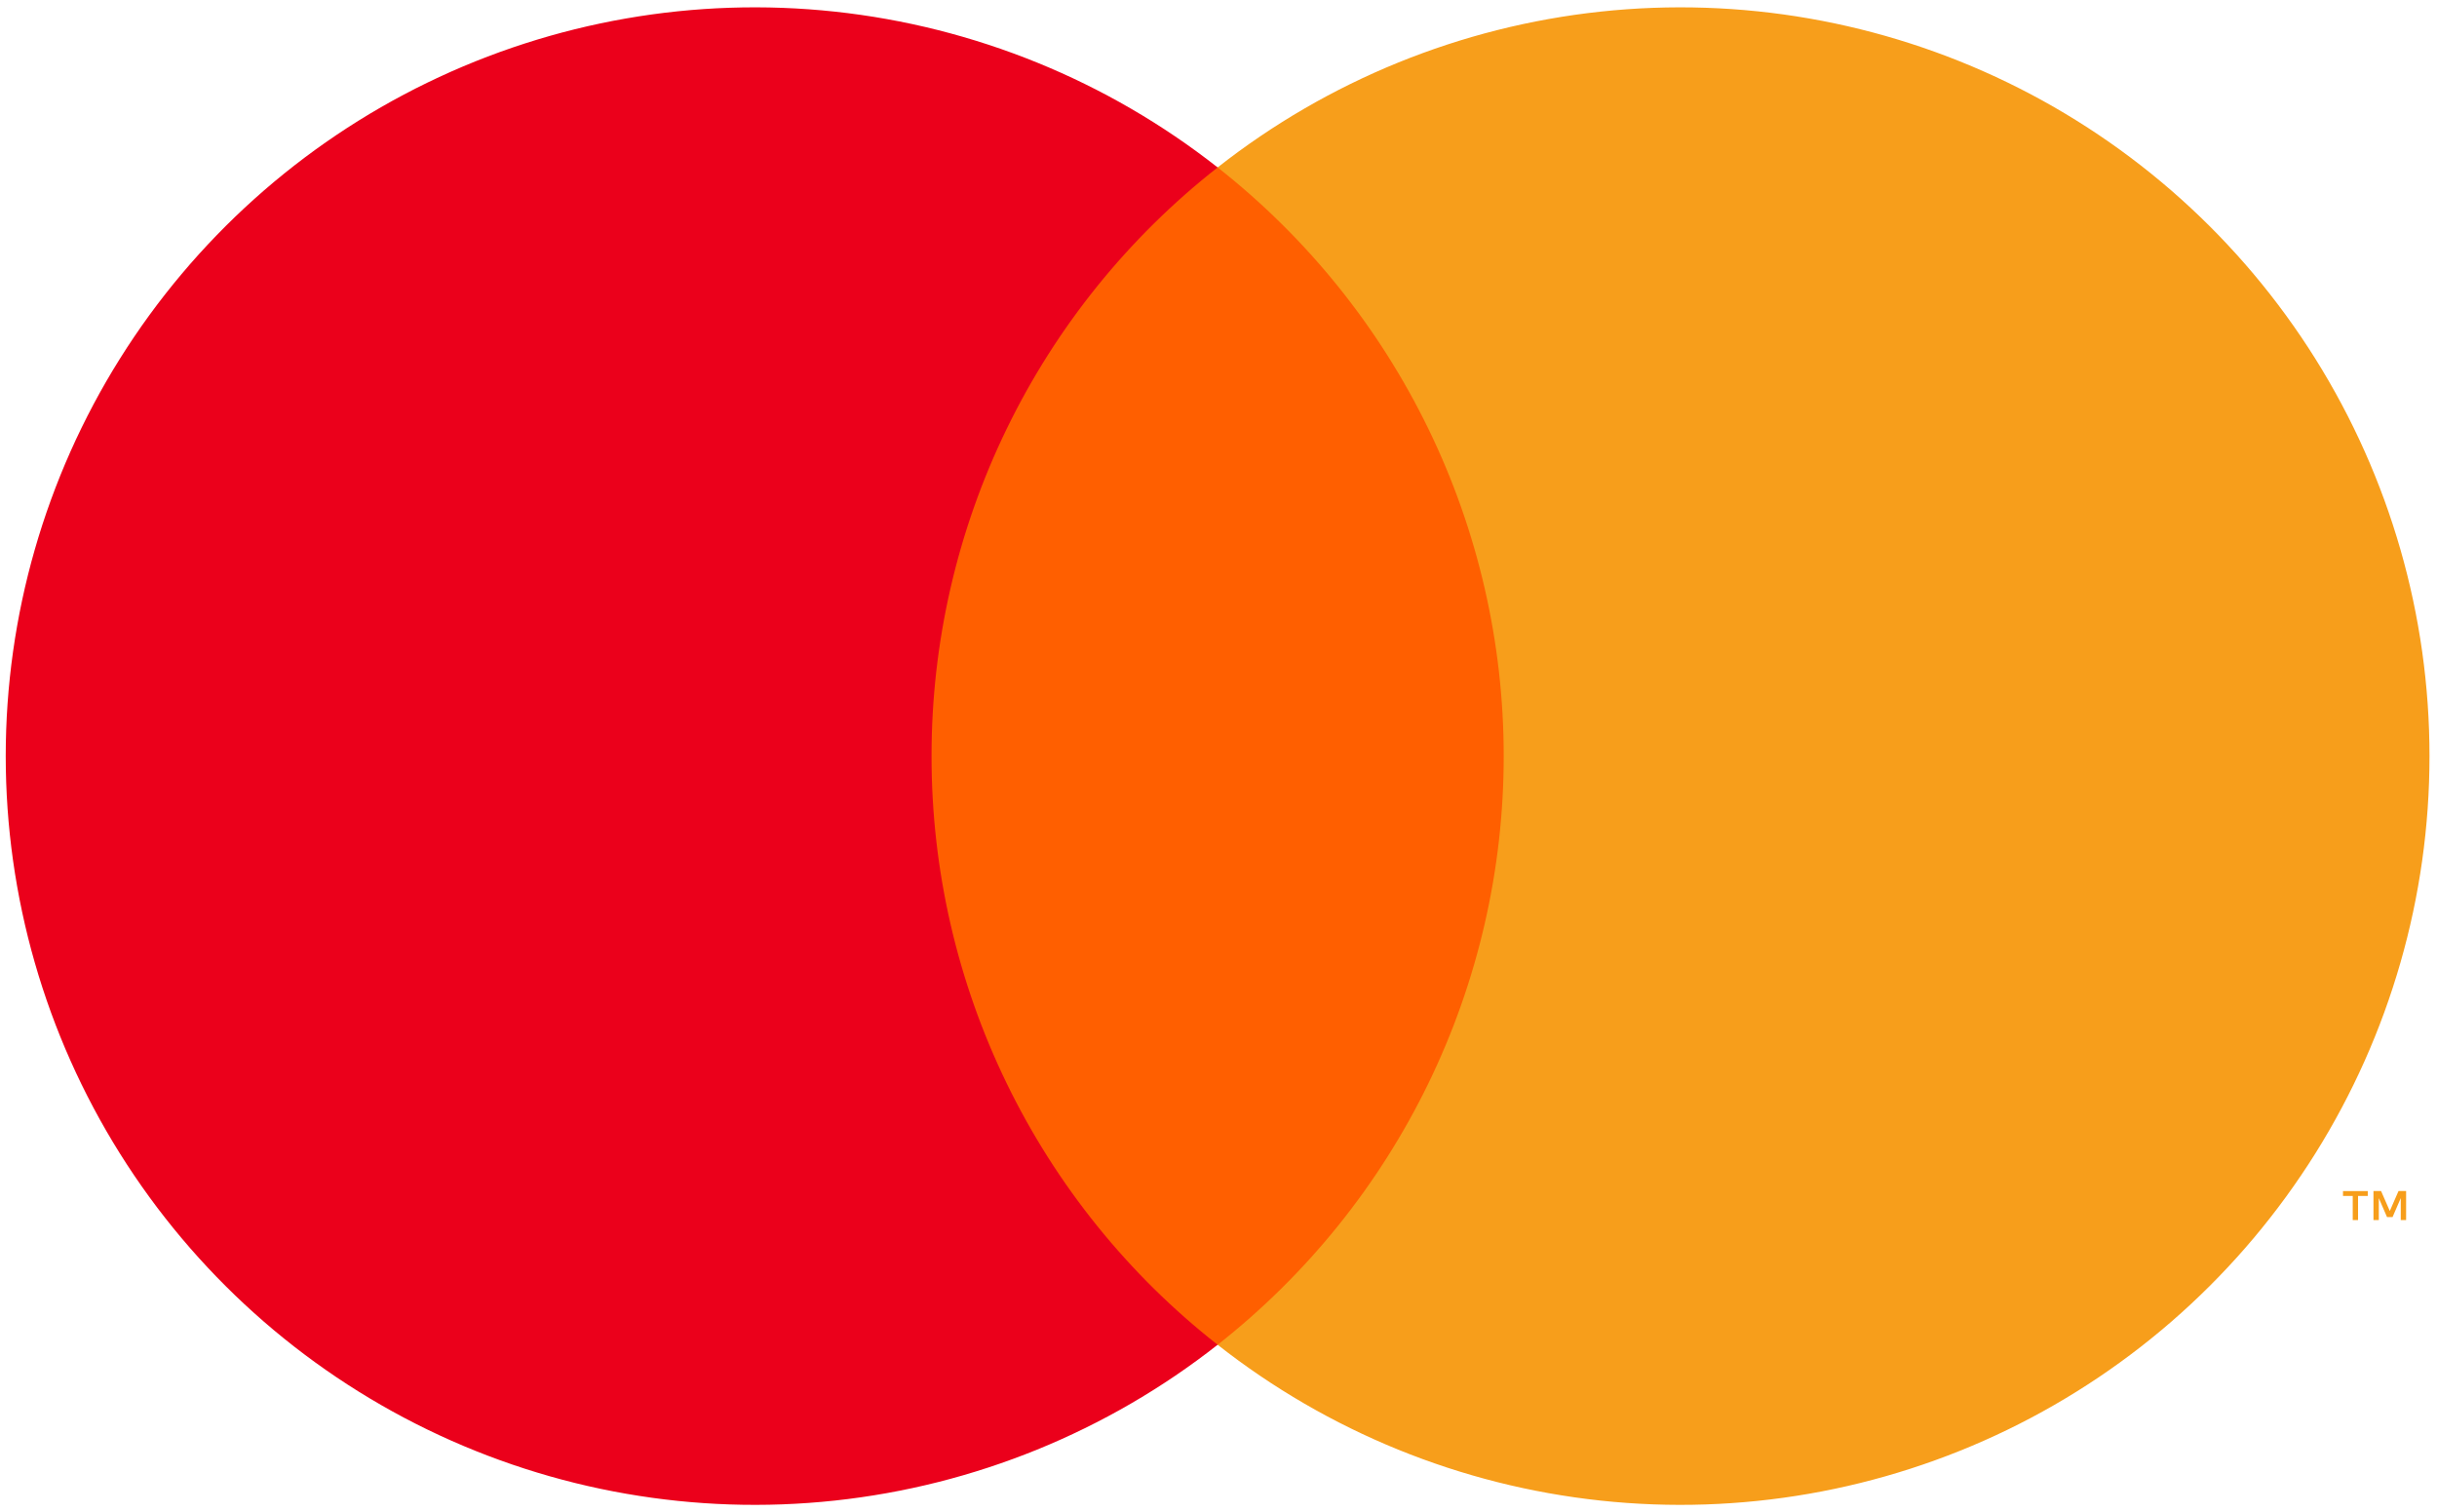
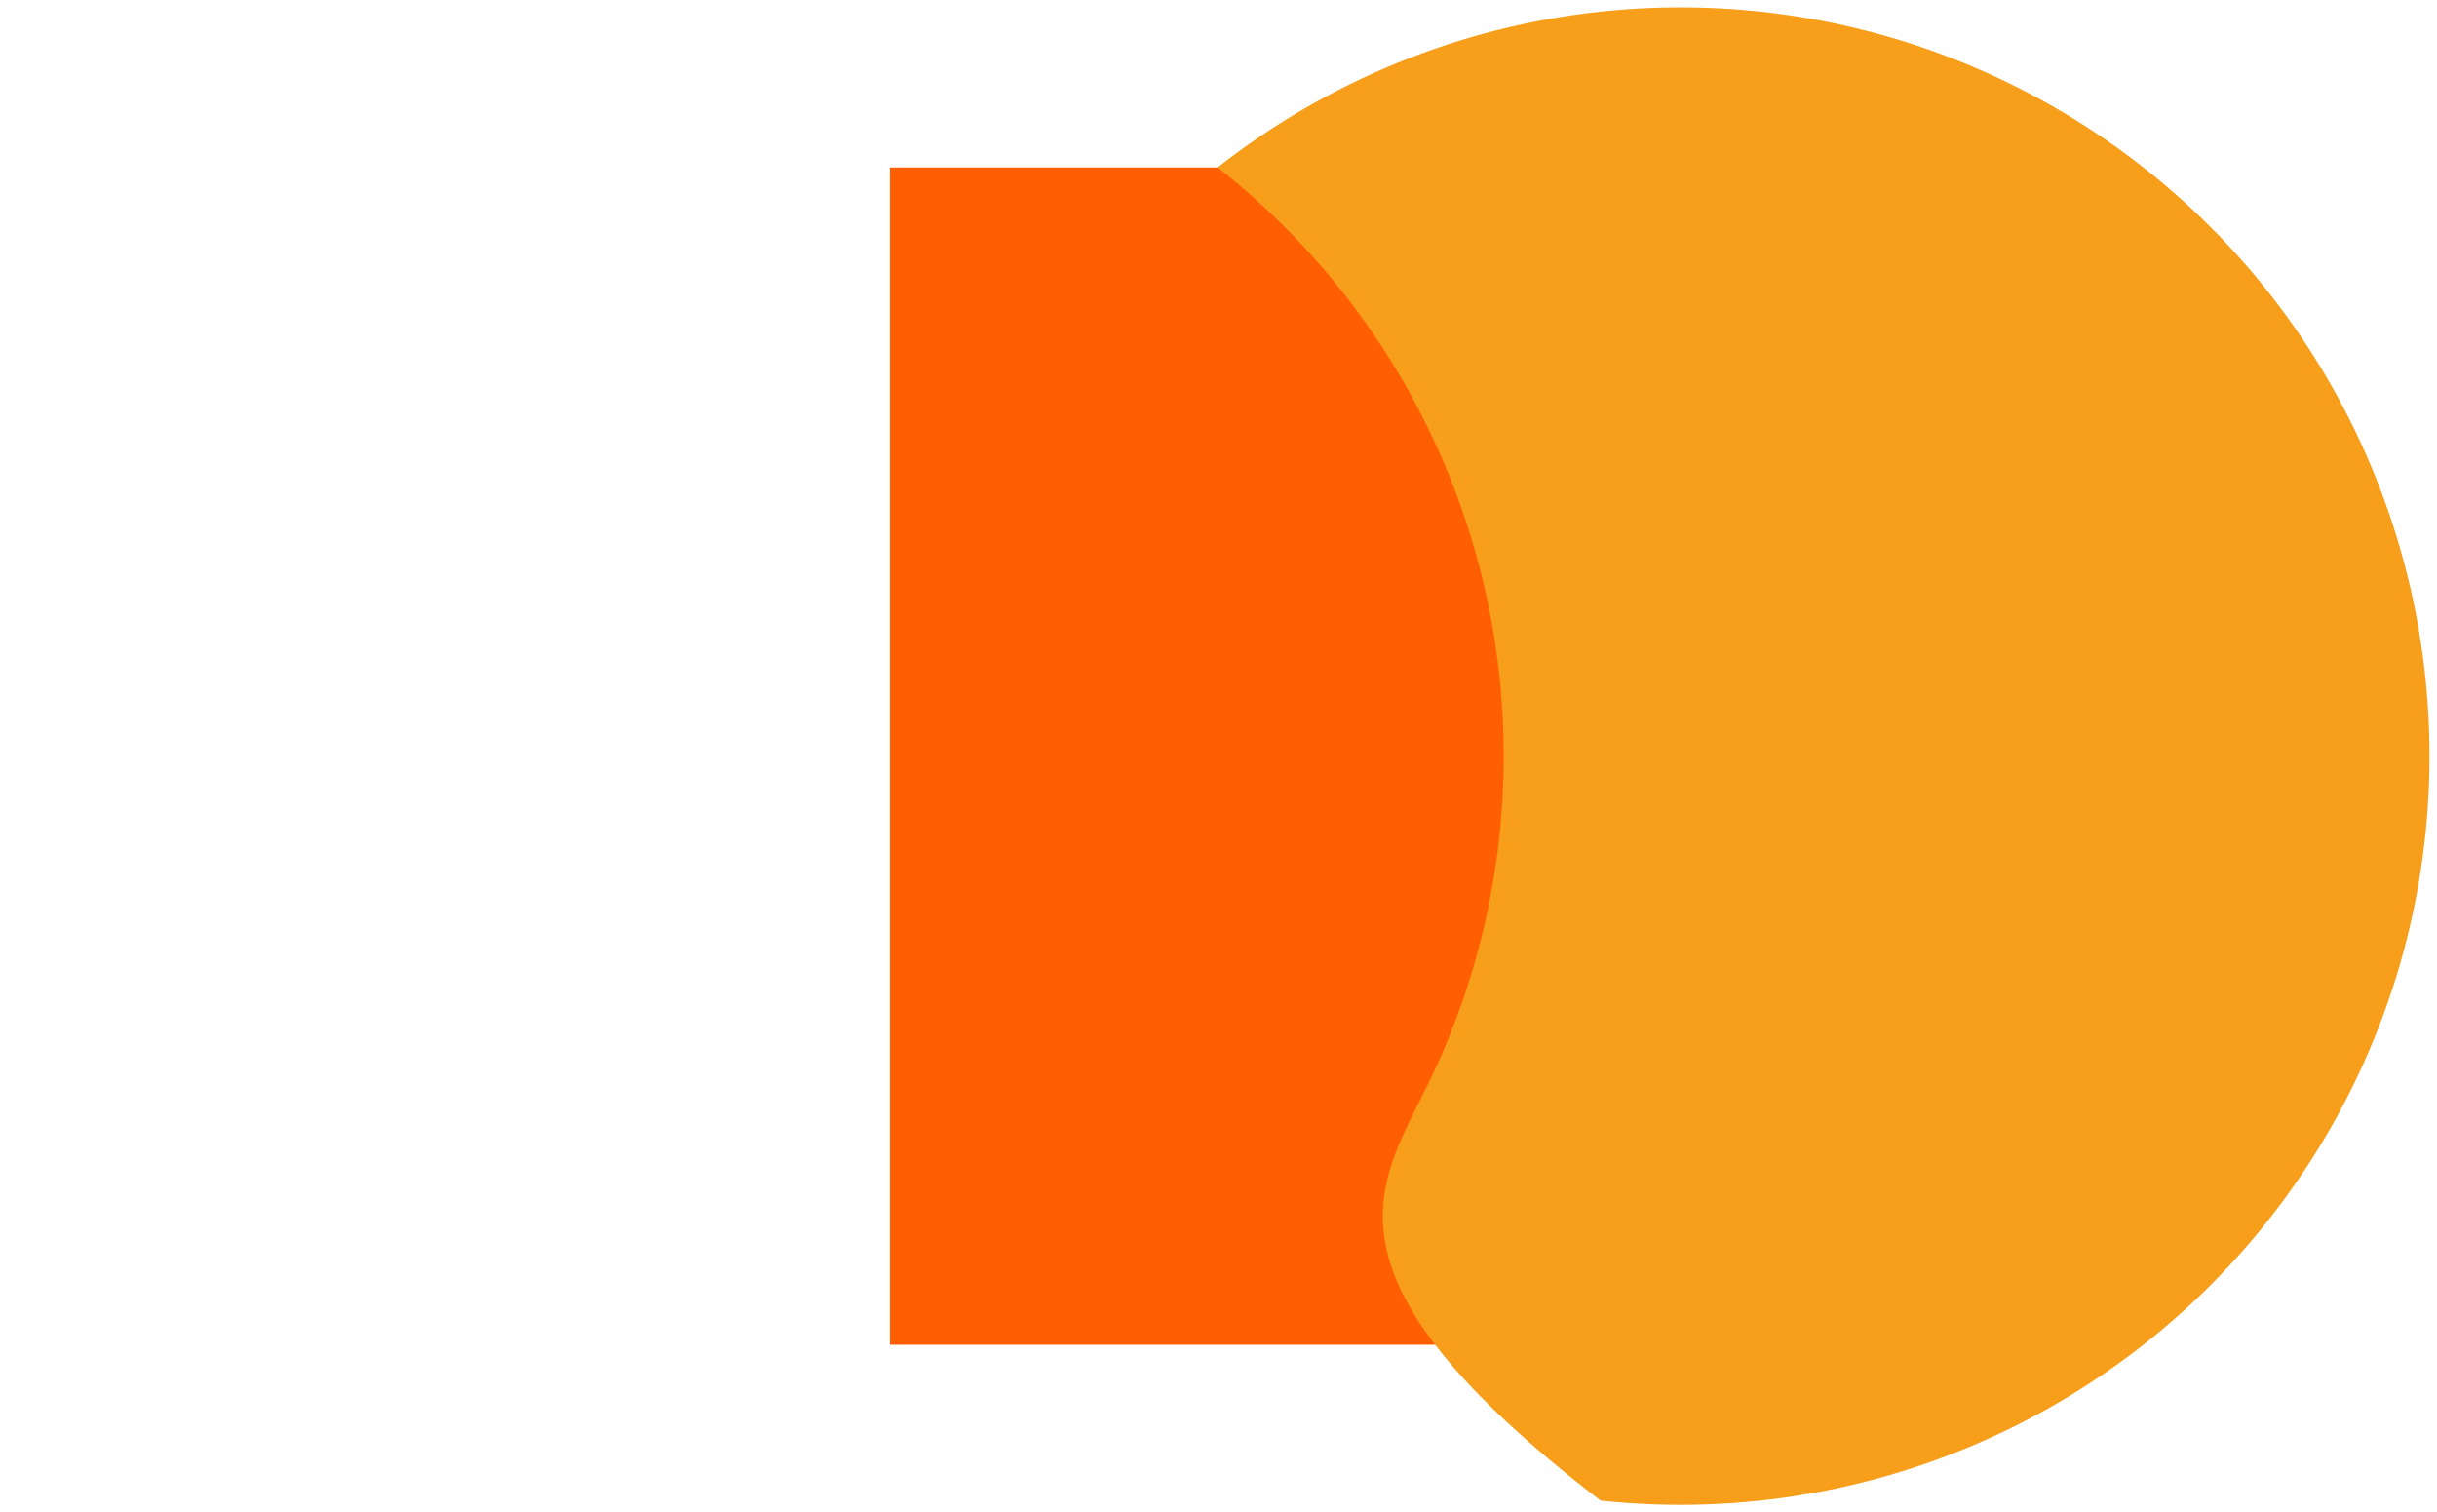
<svg xmlns="http://www.w3.org/2000/svg" width="166" height="103" viewBox="0 0 166 103" fill="none">
  <path d="M105.263 11.404H60.619V91.596H105.263V11.404Z" fill="#FF5F00" />
-   <path d="M63.454 51.5C63.447 43.777 65.198 36.154 68.574 29.207C71.95 22.26 76.863 16.172 82.941 11.404C75.414 5.49 66.375 1.813 56.856 0.791C47.337 -0.23 37.723 1.446 29.112 5.629C20.502 9.811 13.242 16.331 8.162 24.442C3.083 32.554 0.39 41.931 0.39 51.5C0.39 61.069 3.083 70.446 8.162 78.558C13.242 86.669 20.502 93.189 29.112 97.371C37.723 101.554 47.337 103.23 56.856 102.209C66.375 101.187 75.414 97.51 82.941 91.596C76.863 86.828 71.95 80.74 68.574 73.793C65.198 66.847 63.447 59.223 63.454 51.5V51.5Z" fill="#EB001B" />
-   <path d="M165.489 51.5C165.49 61.069 162.796 70.446 157.718 78.557C152.639 86.669 145.379 93.189 136.769 97.371C128.158 101.554 118.544 103.23 109.025 102.209C99.507 101.187 90.467 97.51 82.941 91.596C89.013 86.823 93.923 80.734 97.298 73.789C100.674 66.843 102.428 59.222 102.428 51.5C102.428 43.778 100.674 36.157 97.298 29.211C93.923 22.266 89.013 16.177 82.941 11.404C90.467 5.49 99.507 1.813 109.025 0.791C118.544 -0.23 128.158 1.447 136.769 5.629C145.379 9.811 152.639 16.331 157.718 24.443C162.796 32.554 165.49 41.931 165.489 51.5V51.5Z" fill="#F79E1B" />
-   <path d="M160.622 83.103V81.461H161.284V81.126H159.597V81.461H160.26V83.103H160.622ZM163.896 83.103V81.123H163.379L162.785 82.485L162.19 81.123H161.672V83.103H162.037V81.609L162.595 82.897H162.974L163.531 81.606V83.103H163.896Z" fill="#F79E1B" />
+   <path d="M165.489 51.5C165.49 61.069 162.796 70.446 157.718 78.557C152.639 86.669 145.379 93.189 136.769 97.371C128.158 101.554 118.544 103.23 109.025 102.209C89.013 86.823 93.923 80.734 97.298 73.789C100.674 66.843 102.428 59.222 102.428 51.5C102.428 43.778 100.674 36.157 97.298 29.211C93.923 22.266 89.013 16.177 82.941 11.404C90.467 5.49 99.507 1.813 109.025 0.791C118.544 -0.23 128.158 1.447 136.769 5.629C145.379 9.811 152.639 16.331 157.718 24.443C162.796 32.554 165.49 41.931 165.489 51.5V51.5Z" fill="#F79E1B" />
</svg>